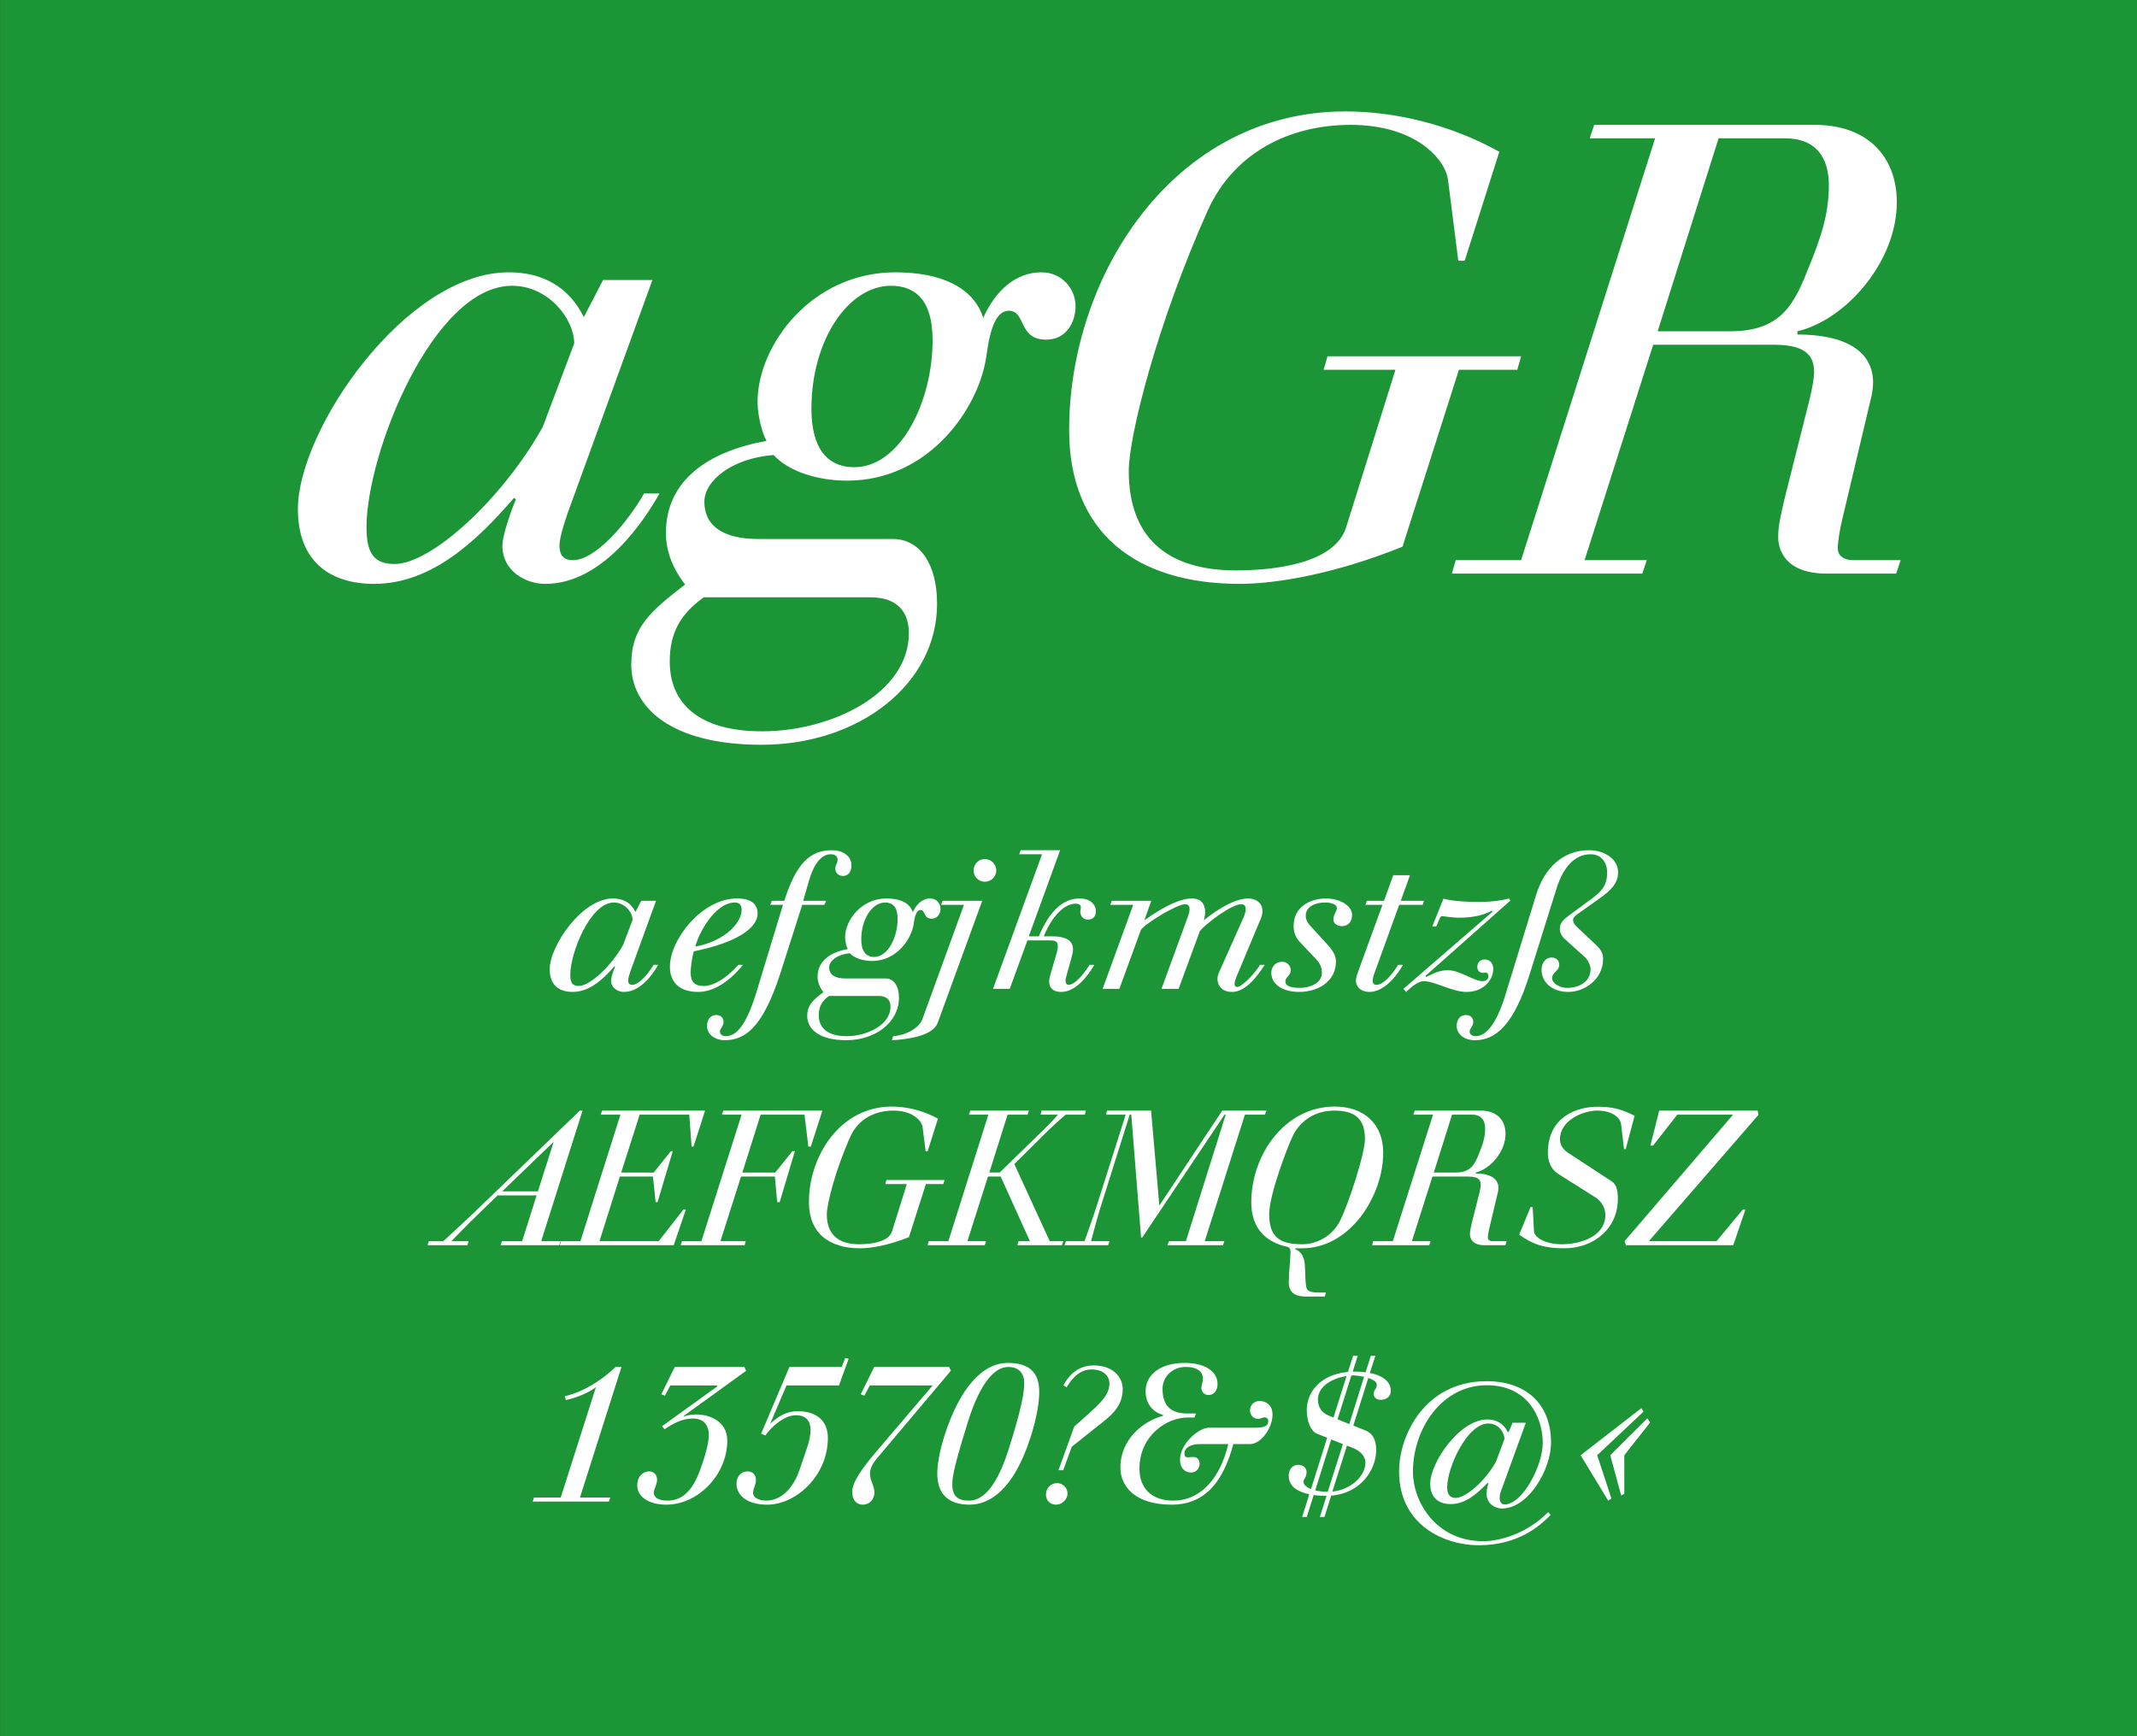
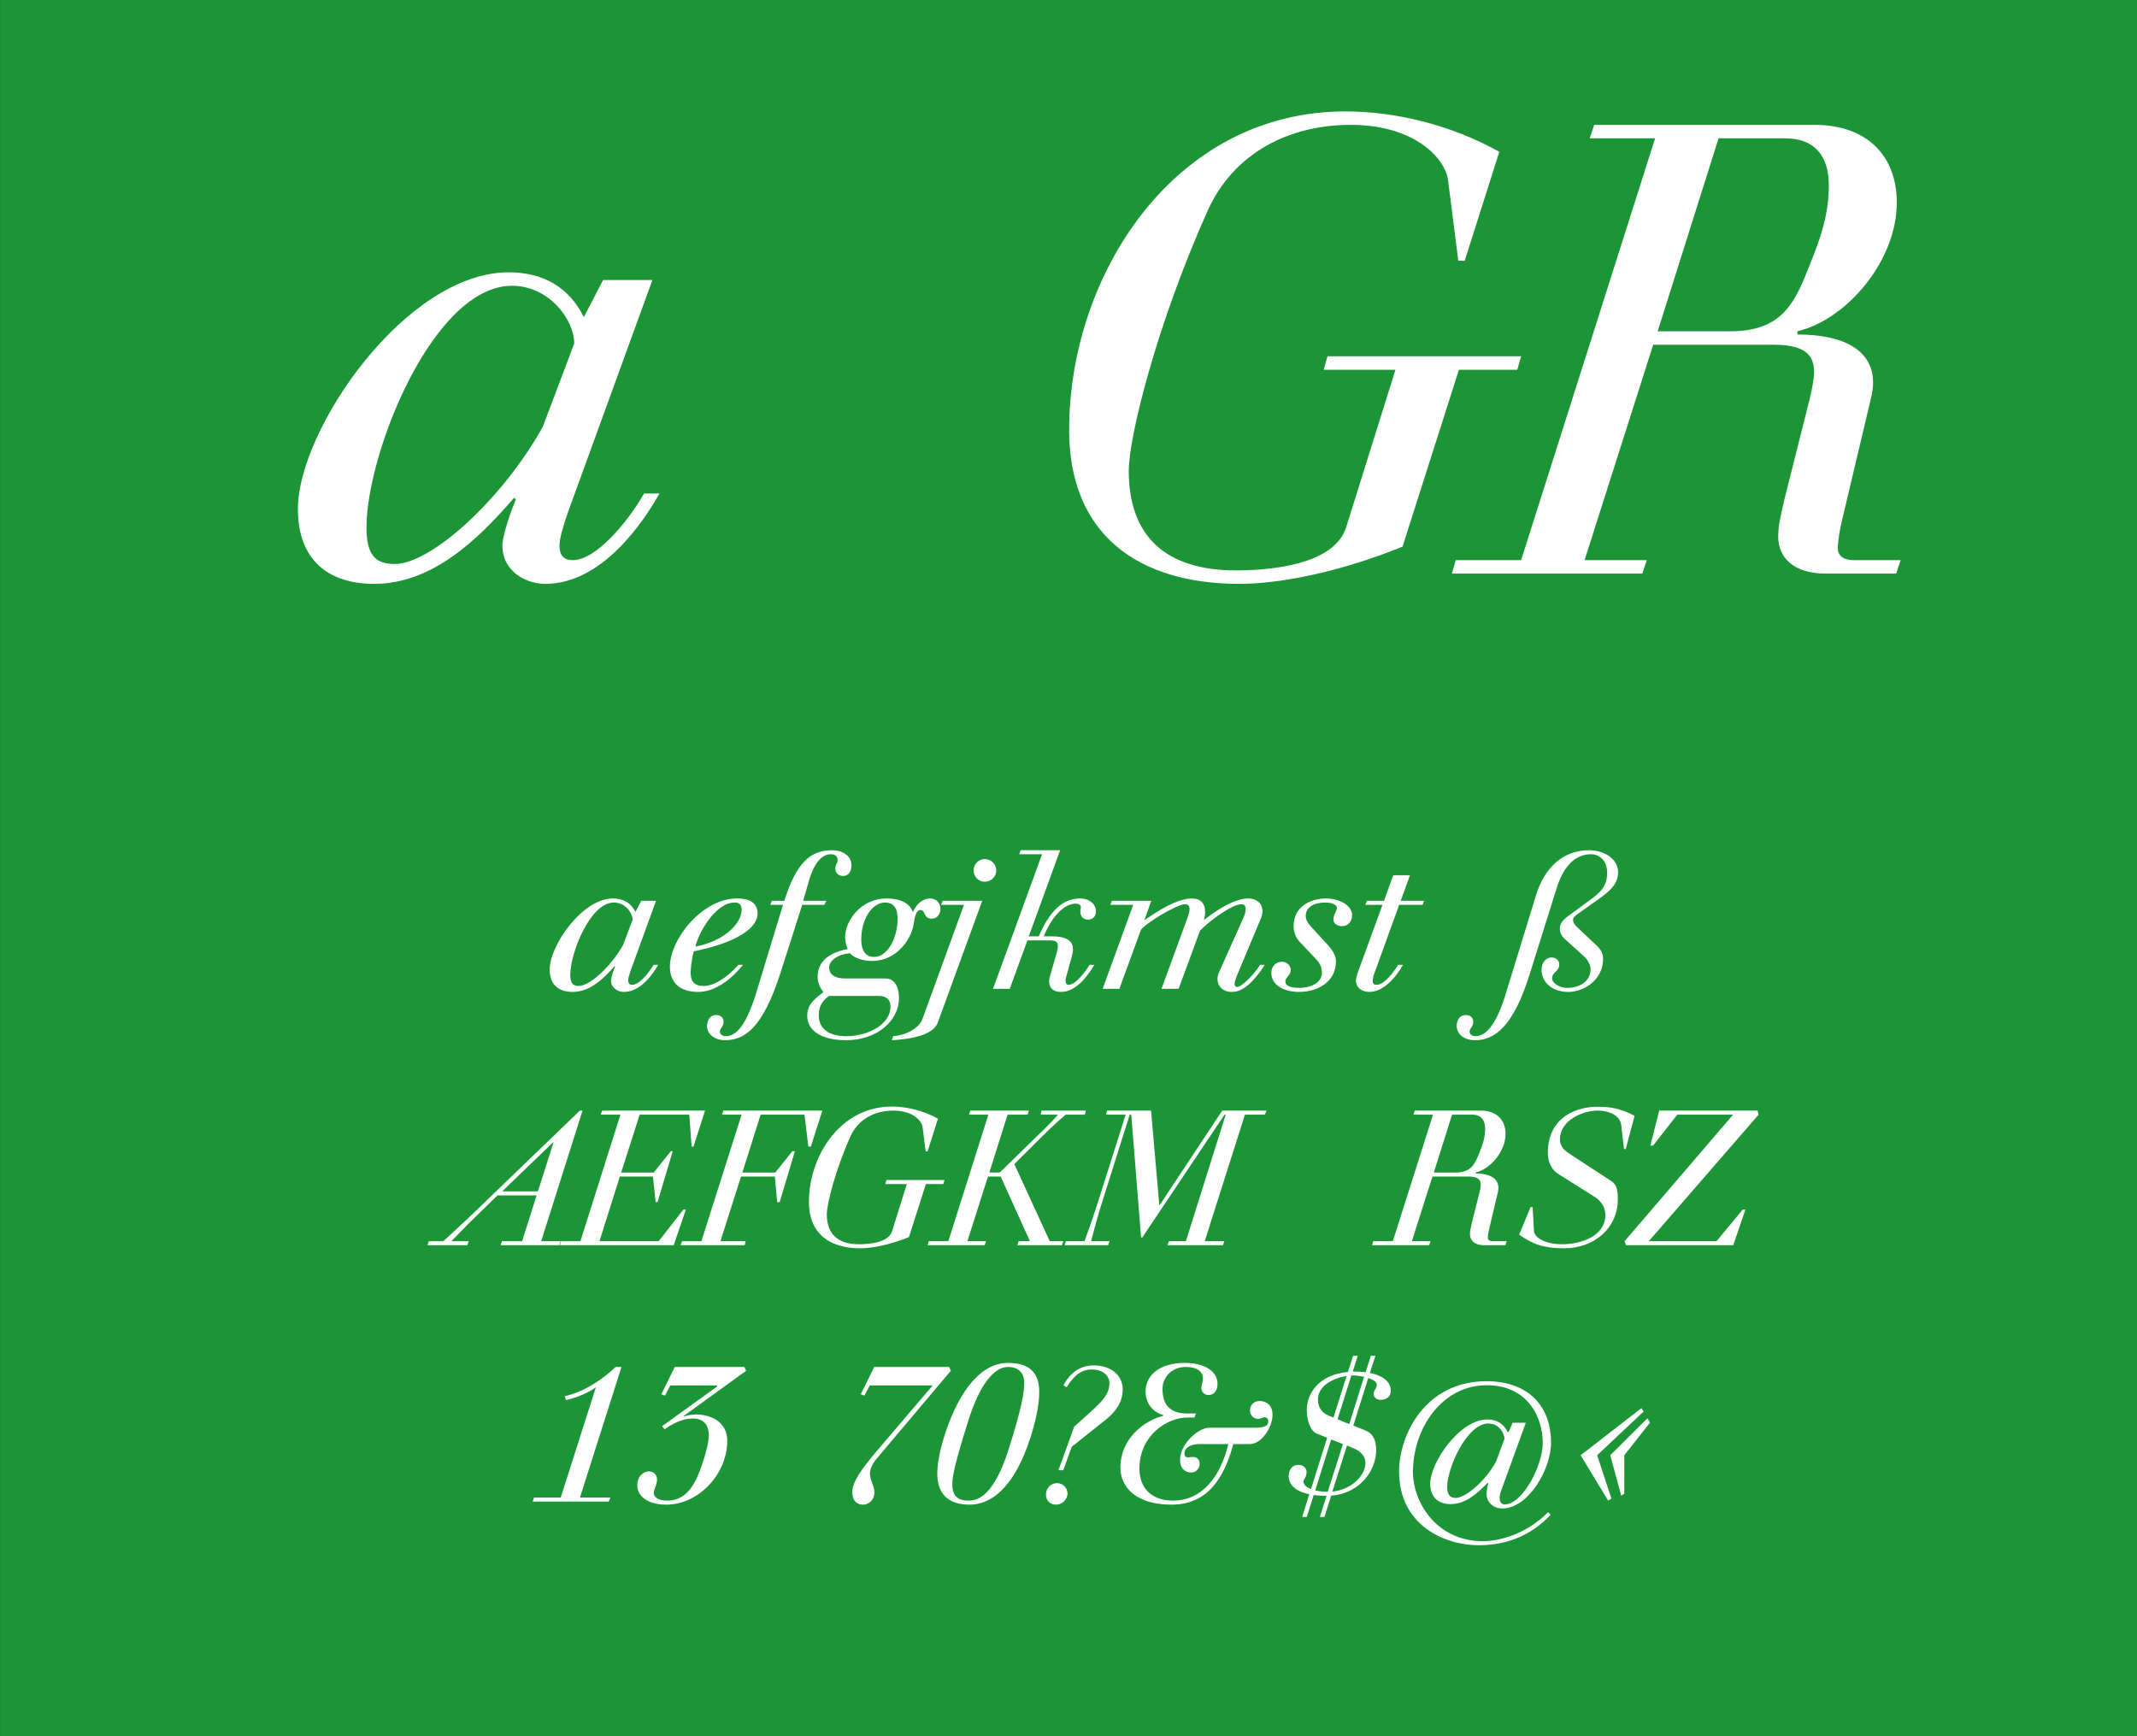
<svg xmlns="http://www.w3.org/2000/svg" width="100%" height="100%" viewBox="0 0 400 325" version="1.1" xml:space="preserve" style="fill-rule:evenodd;clip-rule:evenodd;stroke-linejoin:round;stroke-miterlimit:1.414;">
  <rect x="0" y="0" width="400" height="325" fill="#333333" stroke="none" />
  <g id="Seite 1">
    <g id="HG">
      <rect x="0.014" y="0" width="399.986" height="324.974" style="fill:#1b9536;fill-rule:nonzero;" />
    </g>
    <g id="Schriften">
      <g transform="matrix(1,0,0,1,-42.326,-18.926)">
        <path d="M165.766,111.299l-2.88,0c-3.24,5.64 -9.12,12.48 -13.32,12.48c-1.68,0 -2.52,-0.84 -2.52,-2.76c0,-1.32 0.84,-4.08 1.56,-6.12l15.84,-43.56l-9.24,0l-3.6,6.96c-2.76,-5.64 -7.68,-8.4 -14.04,-8.4c-19.32,0 -39.48,29.52 -39.48,44.28c0,9.96 6.12,14.04 14.28,14.04c10.8,0 19.32,-8.16 26.16,-16.08l0.36,0.24c-0.6,1.44 -2.52,6.48 -2.52,8.76c0,4.56 4.2,7.08 8.04,7.08c10.8,0 18.6,-12 21.36,-16.92ZM149.806,83.219l-5.88,15.6c-7.56,13.56 -20.88,25.68 -27.72,25.68c-3.72,0 -5.28,-1.8 -5.28,-6.84c0,-13.92 12.48,-45.24 27.24,-45.24c6.84,0 11.64,6.24 11.64,10.8Z" style="fill:#fff;fill-rule:nonzero;" />
-         <path d="M209.446,119.819l-25.2,0c-6.48,0 -10.08,-2.4 -10.08,-6.96c0,-3.96 5.16,-8.16 12.96,-8.76c2.88,3.12 8.28,4.8 13.8,4.8c15.36,0 24.72,-13.68 26.04,-23.4c0.72,-5.4 1.92,-8.4 4.2,-8.4c3.24,0 1.68,5.4 6.96,5.4c3.96,0 5.52,-3.48 5.52,-6.24c0,-3.36 -2.64,-6.36 -6.36,-6.36c-4.92,0 -8.64,3.48 -10.92,8.52c-1.8,-5.64 -7.8,-8.52 -16.44,-8.52c-15.72,0 -25.8,13.68 -25.8,24.24c0,2.76 0.96,6.12 1.68,7.32c-10.68,1.92 -18.84,7.2 -18.84,17.28c0,4.32 2.16,7.8 3.6,9.6c-6.72,5.16 -10.08,8.16 -10.08,15c0,7.92 7.32,15 24.36,15c18.36,0 32.88,-11.4 32.88,-26.4c0,-7.44 -3.24,-12.12 -8.28,-12.12ZM216.886,82.619c0,11.64 -6.12,23.76 -14.64,23.76c-5.4,0 -8.04,-3.96 -8.04,-10.92c0,-12.96 6.96,-23.04 14.88,-23.04c4.44,0 7.8,2.52 7.8,10.2ZM174.046,130.739l31.32,0c3.72,0 7.08,1.68 7.08,6.72c0,11.16 -14.28,18.36 -27.48,18.36c-11.76,0 -17.28,-5.16 -17.28,-13.08c0,-5.52 2.16,-9 6.36,-12Z" style="fill:#fff;fill-rule:nonzero;" />
        <path d="M315.406,88.139l10.92,0l0.72,-2.52l-36.24,0l-0.72,2.52l13.44,0l-9.24,29.52c-2.28,7.08 -14.4,8.04 -20.64,8.04c-13.2,0 -20.04,-6.48 -20.04,-18.6c0,-6.6 5.4,-27.84 14.76,-48.72c4.92,-10.92 15.36,-16.08 26.76,-16.08c12.24,0 17.76,6.48 18.24,10.32l1.92,15.12l1.2,0l6.48,-20.4c-9.24,-5.16 -19.68,-7.56 -28.8,-7.56c-32.16,0 -51.72,30.72 -51.72,59.64c0,19.32 12.6,28.8 31.92,28.8c6.96,0 18,-1.92 30.48,-6.96l10.56,-33.12Z" style="fill:#fff;fill-rule:nonzero;" />
        <path d="M384.286,126.299l12.96,0l0.84,-2.52l-8.88,0c-1.92,0 -2.88,-0.96 -2.88,-2.16c0,-1.32 0.36,-3.6 0.84,-5.52l5.52,-23.28c0.12,-0.72 0.24,-1.56 0.24,-2.28c0,-6 -5.4,-9 -14.16,-9l0,-0.6c9.12,-2.16 18.6,-13.08 18.6,-24.12c0,-8.76 -5.64,-14.52 -15.36,-14.52l-41.28,0l-0.84,2.52l12.24,0l-25.08,78.96l-12.24,0l-0.72,2.52l35.64,0l0.84,-2.52l-11.64,0l12.84,-40.32l22.68,0c6.72,0 7.44,2.76 7.44,5.28c0,0.84 -0.36,3 -0.84,4.92l-4.68,18.6c-0.84,3.6 -1.2,5.16 -1.2,7.2c0,2.4 1.32,6.84 9.12,6.84ZM366.166,80.939l-13.56,0l11.4,-36.12l12.48,0c5.64,0 8.16,3.48 8.16,8.76c0,5.76 -1.68,10.2 -3.6,15c-2.76,6.96 -5.04,12.36 -14.88,12.36Z" style="fill:#fff;fill-rule:nonzero;" />
        <path d="M165.52,199.53l-0.864,0c-0.972,1.692 -2.736,3.744 -3.996,3.744c-0.504,0 -0.756,-0.252 -0.756,-0.828c0,-0.396 0.252,-1.224 0.468,-1.836l4.752,-13.068l-2.772,0l-1.08,2.088c-0.828,-1.692 -2.304,-2.52 -4.212,-2.52c-5.796,0 -11.844,8.856 -11.844,13.284c0,2.988 1.836,4.212 4.284,4.212c3.24,0 5.796,-2.448 7.848,-4.824l0.108,0.072c-0.18,0.432 -0.756,1.944 -0.756,2.628c0,1.368 1.26,2.124 2.412,2.124c3.24,0 5.58,-3.6 6.408,-5.076ZM160.732,191.106l-1.764,4.68c-2.268,4.068 -6.264,7.704 -8.316,7.704c-1.116,0 -1.584,-0.54 -1.584,-2.052c0,-4.176 3.744,-13.572 8.172,-13.572c2.052,0 3.492,1.872 3.492,3.24Z" style="fill:#fff;fill-rule:nonzero;" />
        <path d="M181.396,199.53l-0.864,0c-2.196,2.52 -4.68,3.96 -6.444,3.96c-1.836,0 -2.484,-0.828 -2.484,-2.52c0,-0.612 0.144,-2.34 0.576,-3.96c8.496,-1.728 11.952,-4.572 11.952,-7.056c0,-1.62 -0.972,-2.844 -3.852,-2.844c-6.552,0 -12.564,7.668 -12.564,12.78c0,2.772 1.656,4.716 5.292,4.716c2.556,0 5.58,-1.584 8.388,-5.076ZM181.144,189.198c0,2.628 -3.348,5.94 -8.64,6.912c0.324,-1.872 3.456,-8.244 7.38,-8.244c0.864,0 1.26,0.504 1.26,1.332Z" style="fill:#fff;fill-rule:nonzero;" />
        <path d="M188.884,188.298l-4.968,16.344c-2.196,7.236 -4.248,8.244 -5.796,8.244c-0.324,0 -1.044,-0.18 -1.044,-0.864c0,-0.612 0.684,-0.9 0.684,-1.836c0,-0.864 -0.684,-1.26 -1.404,-1.26c-1.08,0 -1.692,0.936 -1.692,2.052c0,1.62 1.584,2.664 3.276,2.664c3.6,0 7.056,-1.944 10.476,-12.6l4.068,-12.744l4.14,0l0.36,-0.756l-4.32,0l1.08,-3.744c0.828,-2.916 2.232,-4.968 4.068,-4.968c1.008,0 1.296,0.54 1.296,1.08c0,0.576 -0.432,0.9 -0.432,1.62c0,0.756 0.576,1.368 1.44,1.368c1.044,0 1.584,-0.864 1.584,-1.98c0,-1.872 -1.8,-2.844 -3.6,-2.844c-4.176,0 -6.768,2.484 -8.964,9.468l-2.34,0l-0.288,0.756l2.376,0Z" style="fill:#fff;fill-rule:nonzero;" />
        <path d="M208.108,202.086l-7.56,0c-1.944,0 -3.024,-0.72 -3.024,-2.088c0,-1.188 1.548,-2.448 3.888,-2.628c0.864,0.936 2.484,1.44 4.14,1.44c4.608,0 7.416,-4.104 7.812,-7.02c0.216,-1.62 0.576,-2.52 1.26,-2.52c0.972,0 0.504,1.62 2.088,1.62c1.188,0 1.656,-1.044 1.656,-1.872c0,-1.008 -0.792,-1.908 -1.908,-1.908c-1.476,0 -2.592,1.044 -3.276,2.556c-0.54,-1.692 -2.34,-2.556 -4.932,-2.556c-4.716,0 -7.74,4.104 -7.74,7.272c0,0.828 0.288,1.836 0.504,2.196c-3.204,0.576 -5.652,2.16 -5.652,5.184c0,1.296 0.648,2.34 1.08,2.88c-2.016,1.548 -3.024,2.448 -3.024,4.5c0,2.376 2.196,4.5 7.308,4.5c5.508,0 9.864,-3.42 9.864,-7.92c0,-2.232 -0.972,-3.636 -2.484,-3.636ZM210.34,190.926c0,3.492 -1.836,7.128 -4.392,7.128c-1.62,0 -2.412,-1.188 -2.412,-3.276c0,-3.888 2.088,-6.912 4.464,-6.912c1.332,0 2.34,0.756 2.34,3.06ZM197.488,205.362l9.396,0c1.116,0 2.124,0.504 2.124,2.016c0,3.348 -4.284,5.508 -8.244,5.508c-3.528,0 -5.184,-1.548 -5.184,-3.924c0,-1.656 0.648,-2.7 1.908,-3.6Z" style="fill:#fff;fill-rule:nonzero;" />
        <path d="M226.648,183.978c1.188,0 2.16,-0.936 2.16,-2.124c0,-1.152 -0.972,-2.124 -2.16,-2.124c-1.152,0 -2.088,0.972 -2.088,2.124c0,1.188 0.936,2.124 2.088,2.124ZM222.76,188.298l-7.776,21.384c-0.612,1.692 -3.024,3.024 -5.472,3.204l-0.252,0.756c5.148,-0.288 7.956,-1.476 8.604,-3.312l8.316,-22.788l-7.416,0l-0.288,0.756l4.284,0Z" style="fill:#fff;fill-rule:nonzero;" />
        <path d="M247.168,199.53l-0.9,0c-0.864,1.404 -2.628,3.744 -3.924,3.744c-0.36,0 -0.576,-0.288 -0.576,-0.792c0,-0.18 0.036,-0.396 0.108,-0.648l1.008,-3.636c0.144,-0.54 0.288,-1.152 0.288,-1.584c0,-1.908 -1.872,-2.412 -3.816,-2.412l-1.656,0c1.476,-3.672 3.78,-6.12 5.976,-6.12c0.684,0 0.972,0.324 0.972,0.648c0,0.324 -0.108,0.432 -0.108,0.9c0,0.828 0.612,1.44 1.404,1.44c1.044,0 1.512,-0.684 1.512,-1.584c0,-1.26 -1.116,-2.376 -3.024,-2.376c-3.312,0 -5.76,2.592 -7.668,7.092l-1.872,0l5.868,-16.128l-7.38,0l-0.288,0.756l4.284,0l-9.18,25.2l3.132,0l3.312,-9.072l4.176,0c1.044,0 1.512,0.216 1.512,1.008c0,0.468 -0.072,0.828 -0.18,1.224l-1.26,4.356c-0.072,0.252 -0.18,0.684 -0.18,1.116c0,1.26 0.828,1.944 2.232,1.944c2.772,0 4.968,-2.952 6.228,-5.076Z" style="fill:#fff;fill-rule:nonzero;" />
        <path d="M279.064,199.53l-0.9,0c-0.756,1.404 -3.348,4.14 -4.248,4.14c-0.36,0 -0.504,-0.252 -0.504,-0.612c0,-0.324 0.252,-1.044 0.396,-1.404l4.464,-10.656c0.252,-0.576 0.36,-1.08 0.36,-1.512c0,-1.584 -1.26,-2.376 -2.664,-2.376c-2.16,0 -5.112,1.512 -8.316,4.068c0.144,-0.36 0.252,-1.152 0.252,-1.512c0,-1.584 -0.828,-2.556 -2.448,-2.556c-1.944,0 -4.608,1.044 -8.928,4.068l1.296,-3.636l-7.38,0l-0.288,0.756l4.284,0l-5.724,15.732l3.132,0l3.996,-10.944c0.36,-1.008 6.696,-4.896 8.28,-4.896c0.648,0 0.864,0.36 0.864,0.936c0,0.432 -0.18,1.008 -0.36,1.512l-4.896,13.392l3.204,0l3.96,-10.764c0.828,-1.224 5.904,-5.076 7.74,-5.076c0.648,0 0.864,0.36 0.864,0.936c0,0.432 -0.18,1.008 -0.396,1.512l-4.392,9.828c-0.396,0.864 -0.504,1.26 -0.504,1.692c0,1.26 0.864,2.448 2.736,2.448c2.088,0 4.104,-1.944 6.12,-5.076Z" style="fill:#fff;fill-rule:nonzero;" />
        <path d="M285.58,195.21l3.132,3.312c0.756,0.828 1.044,1.548 1.044,2.484c0,2.088 -2.412,2.844 -4.176,2.844c-0.9,0 -2.664,-0.108 -2.664,-1.188c0,-0.864 1.008,-1.08 1.008,-2.124c0,-0.864 -0.72,-1.584 -1.584,-1.584c-1.332,0 -2.052,1.008 -2.052,2.052c0,2.52 2.7,3.6 5.148,3.6c3.708,0 6.948,-2.016 6.948,-5.688c0,-0.756 -0.18,-1.62 -1.548,-3.132l-3.096,-3.384c-0.612,-0.648 -1.008,-1.296 -1.008,-2.052c0,-1.656 1.656,-2.484 3.6,-2.484c1.26,0 2.232,0.396 2.232,1.008c0,0.648 -0.648,1.152 -0.648,2.196c0,0.792 0.792,1.224 1.584,1.224c1.26,0 1.908,-0.972 1.908,-2.088c0,-1.836 -2.448,-3.096 -4.86,-3.096c-2.916,0 -6.084,1.512 -6.084,5.148c0,1.008 0.324,2.124 1.116,2.952Z" style="fill:#fff;fill-rule:nonzero;" />
        <path d="M304.948,199.53l-0.936,0c-0.684,1.188 -2.52,3.744 -4.032,3.744c-0.432,0 -0.72,-0.216 -0.72,-0.72c0,-0.324 0.144,-0.936 0.216,-1.152l4.752,-13.104l4.392,0l0.252,-0.756l-4.356,0l1.728,-4.788l-3.132,0l-1.728,4.788l-3.204,0l-0.288,0.756l3.204,0l-4.356,11.952c-0.216,0.576 -0.612,1.656 -0.612,2.196c0,1.44 1.224,2.16 2.52,2.16c2.34,0 4.644,-2.196 6.3,-5.076Z" style="fill:#fff;fill-rule:nonzero;" />
-         <path d="M309.124,201.618l15.912,-14.112l-0.252,-0.396c-0.792,0.252 -3.024,0.648 -5.472,0.648c-4.68,0 -6.408,-0.504 -6.804,-0.612l-2.088,5.184l0.756,0l0.648,-1.512c0.144,-0.324 0.252,-0.396 0.432,-0.396c0.288,0 1.872,0.288 3.096,0.288c2.772,0 4.716,-0.504 6.192,-1.296l0.144,0.18l-16.668,14.436l0.504,0.576c0.9,-0.864 2.196,-2.016 3.312,-2.016c2.016,0 5.328,2.016 7.992,2.016c3.24,0 5.004,-2.304 5.004,-4.284c0,-1.188 -0.72,-1.8 -1.656,-1.8c-0.756,0 -1.332,0.576 -1.332,1.404c0,0.72 0.504,1.116 1.044,1.116c0.216,0 0.36,-0.072 0.54,-0.072c0.216,0 0.504,0.216 0.504,0.684c0,0.504 -0.36,0.936 -1.08,0.936c-1.656,0 -4.284,-2.052 -6.48,-2.052c-1.584,0 -2.7,0.576 -4.068,1.26l-0.18,-0.18Z" style="fill:#fff;fill-rule:nonzero;" />
        <path d="M335.152,194.634l3.78,3.42c0.756,0.72 1.116,1.692 1.116,2.268c0,2.484 -2.304,3.528 -4.392,3.528c-1.404,0 -2.808,-0.864 -2.808,-1.8c0,-1.224 1.332,-1.224 1.332,-2.592c0,-0.756 -0.612,-1.296 -1.404,-1.296c-1.26,0 -1.908,1.152 -1.908,2.268c0,2.52 2.16,4.176 5.004,4.176c2.952,0 6.516,-2.268 6.516,-6.192c0,-0.684 -0.18,-1.512 -1.116,-2.412l-3.816,-3.6c-0.576,-0.54 -0.684,-1.008 -0.684,-1.296c0,-0.36 0.18,-0.612 0.936,-1.152l3.96,-2.808c2.196,-1.548 3.528,-2.88 3.528,-4.932c0,-2.664 -2.808,-4.14 -5.4,-4.14c-4.932,0 -8.388,3.312 -9.936,8.352l-5.796,18.864c-1.8,5.796 -3.78,7.596 -5.544,7.596c-0.72,0 -1.116,-0.396 -1.116,-0.864c0,-0.612 0.684,-0.9 0.684,-1.836c0,-0.864 -0.684,-1.26 -1.404,-1.26c-1.08,0 -1.692,0.9 -1.692,2.016c0,1.62 1.44,2.7 3.456,2.7c3.852,0 7.236,-2.952 10.116,-12.096l5.112,-16.308c1.188,-3.816 3.276,-6.408 6.408,-6.408c1.836,0 3.06,1.404 3.06,3.384c0,1.764 -0.396,3.132 -2.772,4.86l-4.356,3.204c-1.08,0.792 -1.728,1.476 -1.728,2.484c0,0.54 0.18,1.224 0.864,1.872Z" style="fill:#fff;fill-rule:nonzero;" />
        <path d="M136.03,252.018l10.98,0l0.252,-0.756l-3.636,0l7.74,-24.444l-0.504,0l-19.908,19.188c-1.836,1.764 -5.652,5.256 -5.652,5.256l-2.7,0l-0.252,0.756l7.452,0l0.252,-0.756l-3.24,0c0,0 2.808,-2.916 4.788,-4.824l3.852,-3.744l7.308,0l-2.7,8.568l-3.78,0l-0.252,0.756ZM145.966,232.65l-2.952,9.288l-6.696,0l9.648,-9.288Z" style="fill:#fff;fill-rule:nonzero;" />
        <path d="M147.118,252.018l21.312,0l2.268,-6.66l-0.468,0l-4.608,5.904l-11.088,0l3.816,-12.096l6.192,0l0.504,4.788l0.36,0l2.844,-9.54l-0.36,0l-3.204,3.996l-6.084,0l3.456,-10.836l9.288,0l0.432,5.976l0.36,0l2.16,-6.732l-19.26,0l-0.288,0.756l3.708,0l-7.488,23.688l-3.636,0l-0.216,0.756Z" style="fill:#fff;fill-rule:nonzero;" />
        <path d="M169.726,252.018l11.988,0l0.18,-0.756l-4.716,0l3.852,-12.096l6.336,0l0.432,4.788l0.468,0l2.844,-9.54l-0.468,0l-3.204,3.996l-6.156,0l3.42,-10.836l8.208,0l0.72,5.976l0.468,0l2.16,-6.732l-18.54,0l-0.252,0.756l3.672,0l-7.524,23.688l-3.636,0l-0.252,0.756Z" style="fill:#fff;fill-rule:nonzero;" />
        <path d="M215.626,240.57l3.276,0l0.216,-0.756l-10.872,0l-0.216,0.756l4.032,0l-2.772,8.856c-0.684,2.124 -4.32,2.412 -6.192,2.412c-3.96,0 -6.012,-1.944 -6.012,-5.58c0,-1.98 1.62,-8.352 4.428,-14.616c1.476,-3.276 4.608,-4.824 8.028,-4.824c3.672,0 5.328,1.944 5.472,3.096l0.576,4.536l0.36,0l1.944,-6.12c-2.772,-1.548 -5.904,-2.268 -8.64,-2.268c-9.648,0 -15.516,9.216 -15.516,17.892c0,5.796 3.78,8.64 9.576,8.64c2.088,0 5.4,-0.576 9.144,-2.088l3.168,-9.936Z" style="fill:#fff;fill-rule:nonzero;" />
        <path d="M232.762,252.018l8.316,0l0.288,-0.756l-2.556,0l-6.624,-14.436l5.292,-5.256c1.476,-1.476 2.772,-2.664 4.32,-3.996l3.6,0l0.18,-0.756l-8.316,0l-0.144,0.756l3.24,0c-1.08,1.26 -2.16,2.34 -3.744,3.852l-7.164,6.984l-1.944,0l3.42,-10.836l3.744,0l0.252,-0.756l-10.98,0l-0.252,0.756l3.636,0l-7.488,23.688l-3.672,0l-0.216,0.756l10.692,0l0.252,-0.756l-3.492,0l3.852,-12.096l2.376,0l5.472,12.096l-2.124,0l-0.216,0.756Z" style="fill:#fff;fill-rule:nonzero;" />
        <path d="M260.842,252.018l10.404,0l0.252,-0.756l-3.672,0l7.524,-23.688l3.744,0l0.288,-0.756l-8.28,0l-11.772,17.784l-1.548,-17.784l-8.244,0l-0.18,0.756l3.672,0l-5.472,17.244c-0.612,1.944 -2.232,6.444 -2.232,6.444l-3.492,0l-0.252,0.756l8.172,0l0.252,-0.756l-3.456,0c0,0 1.188,-4.536 1.8,-6.444l5.436,-17.244l0.288,0l1.836,23.004l0.216,0l15.408,-23.004l0.216,0l-7.452,23.688l-3.168,0l-0.288,0.756Z" style="fill:#fff;fill-rule:nonzero;" />
-         <path d="M286.942,261.63l3.348,0l0.216,-0.756l-1.512,0c-0.864,0 -1.836,-0.18 -2.052,-0.684c-0.432,-1.008 -0.18,-4.32 -0.54,-5.508c-0.288,-0.936 -0.72,-1.512 -1.656,-1.944l0.072,-0.144l1.224,0c9.036,0 15.192,-9.828 15.192,-17.892c0,-5.292 -3.492,-8.64 -9.072,-8.64c-9.324,0 -15.624,9 -15.624,17.928c0,4.752 2.592,7.416 6.696,8.316c0.54,0.108 0.648,0.54 0.648,0.972c0,1.332 -0.324,3.744 -0.324,5.652c0,2.232 1.512,2.7 3.384,2.7ZM297.814,232.11c0,2.808 -3.06,12.132 -4.644,15.3c-1.764,3.528 -5.22,4.428 -6.948,4.428c-3.852,0 -6.336,-0.9 -6.336,-5.616c0,-3.672 3.492,-12.816 4.536,-14.904c1.368,-2.628 4.104,-4.5 7.632,-4.5c3.744,0 5.76,1.404 5.76,5.292Z" style="fill:#fff;fill-rule:nonzero;" />
        <path d="M320.206,252.018l3.888,0l0.252,-0.756l-2.664,0c-0.576,0 -0.864,-0.288 -0.864,-0.648c0,-0.396 0.108,-1.08 0.252,-1.656l1.656,-6.984c0.036,-0.216 0.072,-0.468 0.072,-0.684c0,-1.8 -1.62,-2.7 -4.248,-2.7l0,-0.18c2.736,-0.648 5.58,-3.924 5.58,-7.236c0,-2.628 -1.692,-4.356 -4.608,-4.356l-12.384,0l-0.252,0.756l3.672,0l-7.524,23.688l-3.672,0l-0.216,0.756l10.692,0l0.252,-0.756l-3.492,0l3.852,-12.096l6.804,0c2.016,0 2.232,0.828 2.232,1.584c0,0.252 -0.108,0.9 -0.252,1.476l-1.404,5.58c-0.252,1.08 -0.36,1.548 -0.36,2.16c0,0.72 0.396,2.052 2.736,2.052ZM314.77,238.41l-4.068,0l3.42,-10.836l3.744,0c1.692,0 2.448,1.044 2.448,2.628c0,1.728 -0.504,3.06 -1.08,4.5c-0.828,2.088 -1.512,3.708 -4.464,3.708Z" style="fill:#fff;fill-rule:nonzero;" />
        <path d="M333.922,238.626l6.912,4.356c1.224,0.756 1.98,1.98 1.98,3.348c0,4.032 -4.608,5.508 -8.136,5.508c-3.06,0 -5.148,-1.26 -5.22,-2.412l-0.252,-4.536l-0.396,0l-2.124,5.148c2.52,1.8 4.644,2.556 8.388,2.556c5.688,0 10.08,-3.78 10.08,-9.252c0,-1.368 -0.18,-2.664 -1.152,-3.276l-8.136,-5.328c-1.224,-0.792 -1.548,-1.728 -1.548,-2.556c0,-3.564 4.32,-5.364 6.984,-5.364c2.7,0 4.284,1.224 4.464,2.592l0.54,4.608l0.324,0l1.656,-6.228c-2.7,-1.404 -4.464,-1.692 -7.02,-1.692c-3.708,0 -9.216,1.836 -9.216,8.64c0,1.512 0.576,3.06 1.872,3.888Z" style="fill:#fff;fill-rule:nonzero;" />
        <path d="M346.666,252.018l20.088,0l2.268,-6.66l-0.504,0l-4.896,5.904l-12.672,0l20.52,-23.652l-0.144,-0.792l-18.432,0l-1.656,6.552l0.504,0l4.536,-5.796l10.44,0l-20.304,23.688l0.252,0.756Z" style="fill:#fff;fill-rule:nonzero;" />
        <path d="M142.024,300.006l14.256,0l0.288,-0.756l-5.688,0l7.776,-24.444l-1.116,0c-2.016,1.98 -5.616,4.608 -9.504,5.472l0.216,0.72c1.836,-0.36 4.428,-1.44 5.616,-2.412l-6.588,20.664l-5.004,0l-0.252,0.756Z" style="fill:#fff;fill-rule:nonzero;" />
        <path d="M170.284,283.986l11.7,-8.46l-0.324,-0.72l-13.032,0l-2.52,5.112l0.684,0.252l1.008,-1.908l8.712,0l0.072,0.18l-10.332,7.452l0.468,0.576c1.512,-1.044 3.312,-2.016 5.292,-2.016c1.908,0 2.988,1.08 2.988,3.168c0,1.62 -0.972,4.824 -1.872,7.092c-1.296,3.276 -3.132,5.112 -5.868,5.112c-1.8,0 -2.556,-0.684 -2.556,-1.44c0,-0.684 0.612,-1.584 0.612,-2.484c0,-0.972 -0.684,-1.548 -1.512,-1.548c-0.972,0 -2.196,0.828 -2.196,2.628c0,1.908 1.836,3.6 5.436,3.6c5.976,0 11.412,-5.652 11.412,-11.988c0,-3.564 -3.204,-4.896 -5.832,-4.896c-0.468,0 -1.44,0.072 -2.268,0.36l-0.072,-0.072Z" style="fill:#fff;fill-rule:nonzero;" />
-         <path d="M193.396,289.926l-1.44,4.212c-1.116,3.276 -3.384,5.688 -6.192,5.688c-1.62,0 -2.484,-0.72 -2.484,-1.368c0,-0.936 0.54,-1.512 0.54,-2.556c0,-0.864 -0.54,-1.548 -1.584,-1.548c-1.044,0 -2.052,0.792 -2.052,2.34c0,1.98 1.764,3.888 5.76,3.888c5.328,0 11.34,-5.364 11.34,-12.492c0,-3.384 -2.34,-5.004 -5.616,-5.004c-2.124,0 -3.564,0.9 -5.184,2.34l3.06,-7.164l9.828,0l1.8,-5.004l-0.648,-0.108l-0.648,1.656l-9.792,0l-5.292,12.492l0.792,0.324c1.008,-1.44 3.42,-3.78 5.724,-3.78c1.764,0 2.736,0.936 2.736,2.808c0,0.864 -0.216,1.98 -0.648,3.276Z" style="fill:#fff;fill-rule:nonzero;" />
        <path d="M216.904,278.262l-10.188,11.952c-3.096,3.636 -4.86,6.12 -4.86,7.956c0,2.016 1.224,2.412 1.98,2.412c1.152,0 2.16,-0.9 2.16,-2.304c0,-1.26 -0.828,-2.196 -0.828,-3.492c0,-0.792 0.324,-1.728 1.368,-2.952l13.788,-16.344l-0.36,-0.684l-14.004,0l-2.52,5.112l0.684,0.252l1.008,-1.908l11.772,0Z" style="fill:#fff;fill-rule:nonzero;" />
        <path d="M217.768,294.786c0,3.6 1.872,5.796 6.048,5.796c3.564,0 8.172,-2.52 11.412,-12.636c1.224,-3.852 1.62,-6.588 1.62,-8.496c0,-3.78 -2.052,-5.4 -5.868,-5.4c-4.752,0 -8.964,4.68 -11.808,13.428c-1.008,3.168 -1.404,5.544 -1.404,7.308ZM230.98,290.646c-2.052,6.264 -4.5,9.18 -7.272,9.18c-1.98,0 -3.132,-0.72 -3.132,-3.06c0,-1.476 0.432,-3.708 2.952,-11.772c2.16,-6.912 4.86,-10.188 7.488,-10.188c1.908,0 3.024,1.044 3.024,3.06c0,1.476 -0.36,4.392 -3.06,12.78Z" style="fill:#fff;fill-rule:nonzero;" />
        <path d="M240.448,294.138l0.9,0l1.584,-4.392l6.192,-4.932c2.808,-2.196 3.348,-4.176 3.348,-5.868c0,-2.196 -1.764,-4.428 -5.436,-4.428c-3.06,0 -4.752,2.016 -5.652,3.708l0.576,0.396c1.08,-1.728 2.448,-3.348 4.68,-3.348c2.412,0 3.348,1.404 3.348,2.592c0,2.664 -2.484,4.356 -6.588,8.1l-2.952,8.172ZM239.98,300.582c1.116,0 2.16,-0.936 2.16,-2.088c0,-1.08 -0.9,-1.944 -1.944,-1.944c-1.224,0 -2.088,0.972 -2.088,2.16c0,1.08 0.792,1.872 1.872,1.872Z" style="fill:#fff;fill-rule:nonzero;" />
        <path d="M273.172,289.242l3.132,0c2.088,0 4.212,-3.06 4.212,-5.508c0,-1.872 -1.296,-2.556 -2.412,-2.556c-1.008,0 -1.8,0.684 -1.8,1.764c0,0.936 0.684,1.584 1.548,1.584c0.432,0 0.792,-0.288 1.116,-0.288c0.504,0 0.756,0.288 0.756,0.72c0,0.9 -0.756,1.224 -2.52,1.224l-8.604,0c-1.872,0 -5.4,2.952 -5.4,6.012c0,1.548 0.9,2.376 2.088,2.376c0.828,0 1.584,-0.684 1.584,-1.62c0,-0.684 -0.36,-1.296 -1.26,-1.296c-0.396,0 -0.72,0.072 -0.936,0.072c-0.432,0 -0.648,-0.18 -0.648,-0.684c0,-1.152 1.152,-1.8 2.952,-1.8l5.256,0c-1.44,6.084 -4.932,10.584 -10.332,10.584c-4.068,0 -6.3,-2.376 -6.3,-5.976c0,-6.3 5.256,-9.576 8.928,-9.576l1.368,0l0.288,-0.756l-1.62,0c-2.952,0 -4.644,-1.332 -4.644,-4.608c0,-2.232 1.8,-4.104 4.32,-4.104c2.448,0 3.24,1.08 3.24,2.16c0,0.684 -0.288,1.224 -0.288,1.8c0,0.648 0.54,1.296 1.296,1.296c1.044,0 1.728,-0.792 1.728,-2.088c0,-2.268 -2.268,-3.924 -6.156,-3.924c-4.536,0 -7.308,2.196 -7.308,5.328c0,2.124 1.188,3.816 3.276,4.428l0,0.144c-3.6,0.936 -7.992,4.284 -7.992,9.684c0,3.528 2.736,6.948 9.576,6.948c6.804,0 9.864,-5.076 11.556,-11.34Z" style="fill:#fff;fill-rule:nonzero;" />
        <path d="M289.372,302.886l0.864,0l1.26,-3.996c5.58,-0.432 8.424,-4.896 8.424,-8.532c0,-2.088 -0.792,-3.168 -1.944,-3.636l-2.34,-0.936l2.808,-8.928c0.9,0.324 1.584,0.756 1.584,1.224c0,0.864 -0.576,0.972 -0.576,1.764c0,0.54 0.396,1.116 1.332,1.116c1.044,0 1.872,-0.612 1.872,-1.692c0,-1.872 -1.764,-2.916 -3.924,-3.348l1.044,-3.204l-0.864,0l-0.972,3.096c-0.648,-0.108 -1.296,-0.144 -1.944,-0.144l-0.468,0l0.936,-2.952l-0.864,0l-0.972,3.024c-5.688,0.54 -7.704,4.248 -7.704,7.092c0,2.196 0.756,3.996 1.908,4.464l1.908,0.756l-3.024,9.612c-0.9,-0.36 -1.404,-0.864 -1.404,-1.368c0,-0.648 0.576,-0.684 0.576,-1.872c0,-0.576 -0.504,-1.296 -1.584,-1.296c-1.116,0 -1.764,0.936 -1.764,2.052c0,2.052 1.8,3.024 3.852,3.456l-1.332,4.248l0.864,0l1.296,-4.104c0.792,0.108 1.62,0.144 2.376,0.144l0.036,0l-1.26,3.96ZM297.652,276.642l-2.772,8.856l-2.196,-0.9l2.592,-8.208l0.324,0c0.612,0 1.368,0.108 2.052,0.252ZM294.376,276.498l-2.448,7.776l-0.9,-0.36c-1.152,-0.468 -2.016,-1.44 -2.016,-2.988c0,-2.7 3.024,-4.068 5.364,-4.428ZM293.692,289.242l-2.844,8.928c-0.9,0 -1.692,-0.108 -2.34,-0.252l2.988,-9.54l2.196,0.864ZM294.448,289.53l1.332,0.54c1.152,0.468 2.124,1.44 2.124,2.664c0,2.52 -2.772,5.076 -6.192,5.4l2.736,-8.604Z" style="fill:#fff;fill-rule:nonzero;" />
        <path d="M332.572,302.49l-0.468,-0.504c-4.536,4.572 -9.9,5.436 -12.132,5.436c-9.036,0 -13.176,-7.596 -13.176,-12.96c0,-8.1 5.4,-16.236 13.824,-16.236c7.668,0 10.476,6.012 10.476,10.8c0,4.248 -3.78,11.52 -7.164,11.52c-0.468,0 -0.9,-0.396 -0.9,-1.188c0,-0.36 0.036,-0.756 0.216,-1.224l4.68,-12.888l-2.484,0l-0.72,1.728l-0.18,0c-0.756,-1.512 -2.052,-2.34 -3.816,-2.34c-5.22,0 -10.692,8.064 -10.692,12.024c0,2.7 1.656,3.816 3.816,3.816c2.772,0 4.86,-1.872 6.912,-3.96l0.144,0.072c-0.072,0.288 -0.324,1.116 -0.324,1.98c0,1.8 1.548,2.736 2.88,2.736c4.932,0 9.18,-7.308 9.18,-12.312c0,-7.38 -4.788,-11.52 -12.06,-11.52c-11.484,0 -16.38,10.044 -16.38,16.884c0,10.116 8.532,13.824 14.904,13.824c7.38,0 11.448,-3.6 13.464,-5.688ZM323.932,288.27l-1.584,4.248c-2.016,3.708 -5.724,6.804 -7.56,6.804c-1.044,0 -1.584,-0.648 -1.584,-1.98c0,-3.744 3.744,-11.952 7.704,-11.952c2.052,0 3.024,1.872 3.024,2.88Z" style="fill:#fff;fill-rule:nonzero;" />
        <path d="M343.336,299.826l0.612,-0.396l-2.664,-8.1l8.676,-8.172l-0.396,-0.648l-11.376,8.82l5.148,8.496ZM345.784,298.89l0.576,-0.36l0,-7.2l4.824,-6.12l-0.504,-0.792l-6.948,6.912l2.052,7.56Z" style="fill:#fff;fill-rule:nonzero;" />
      </g>
    </g>
  </g>
</svg>